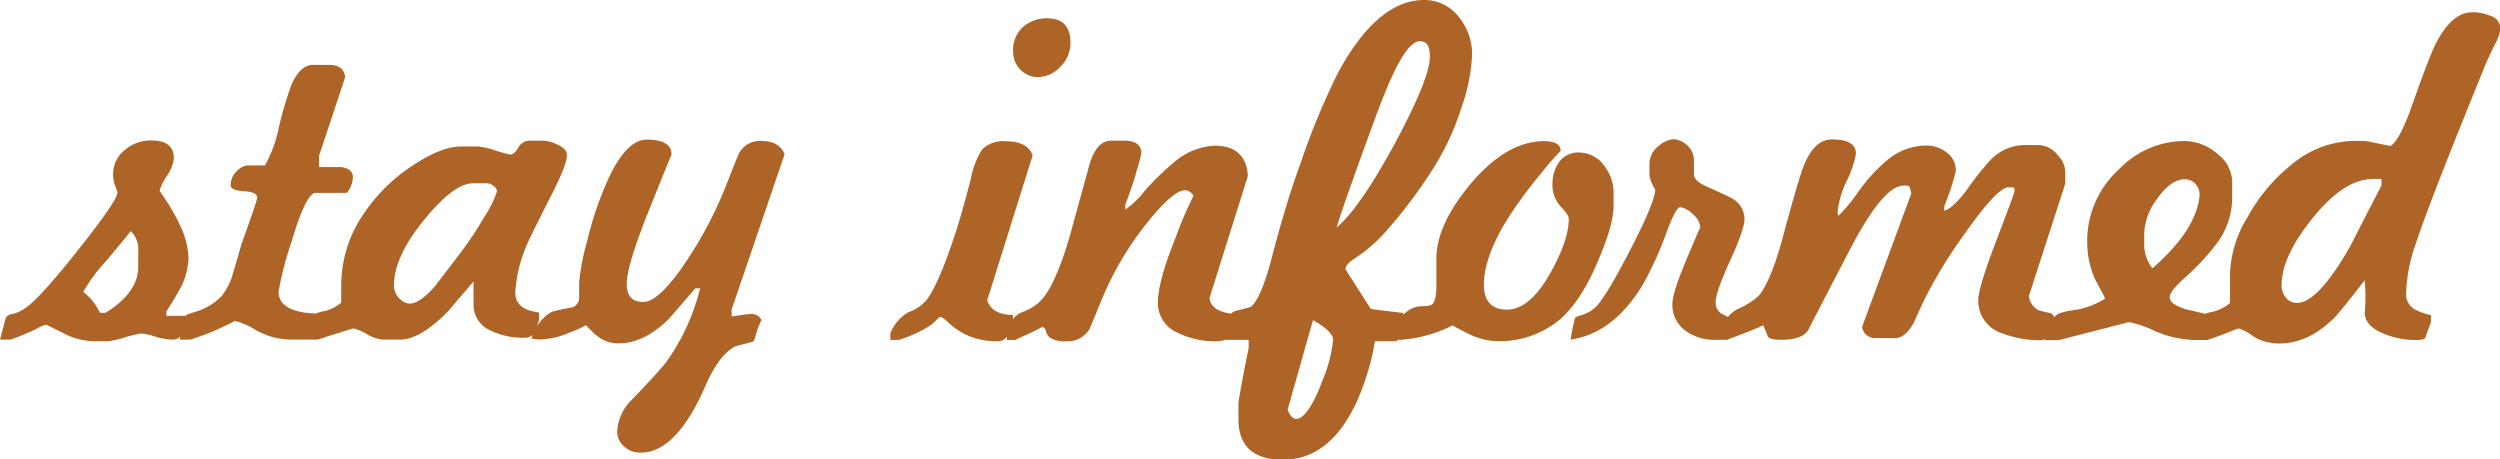
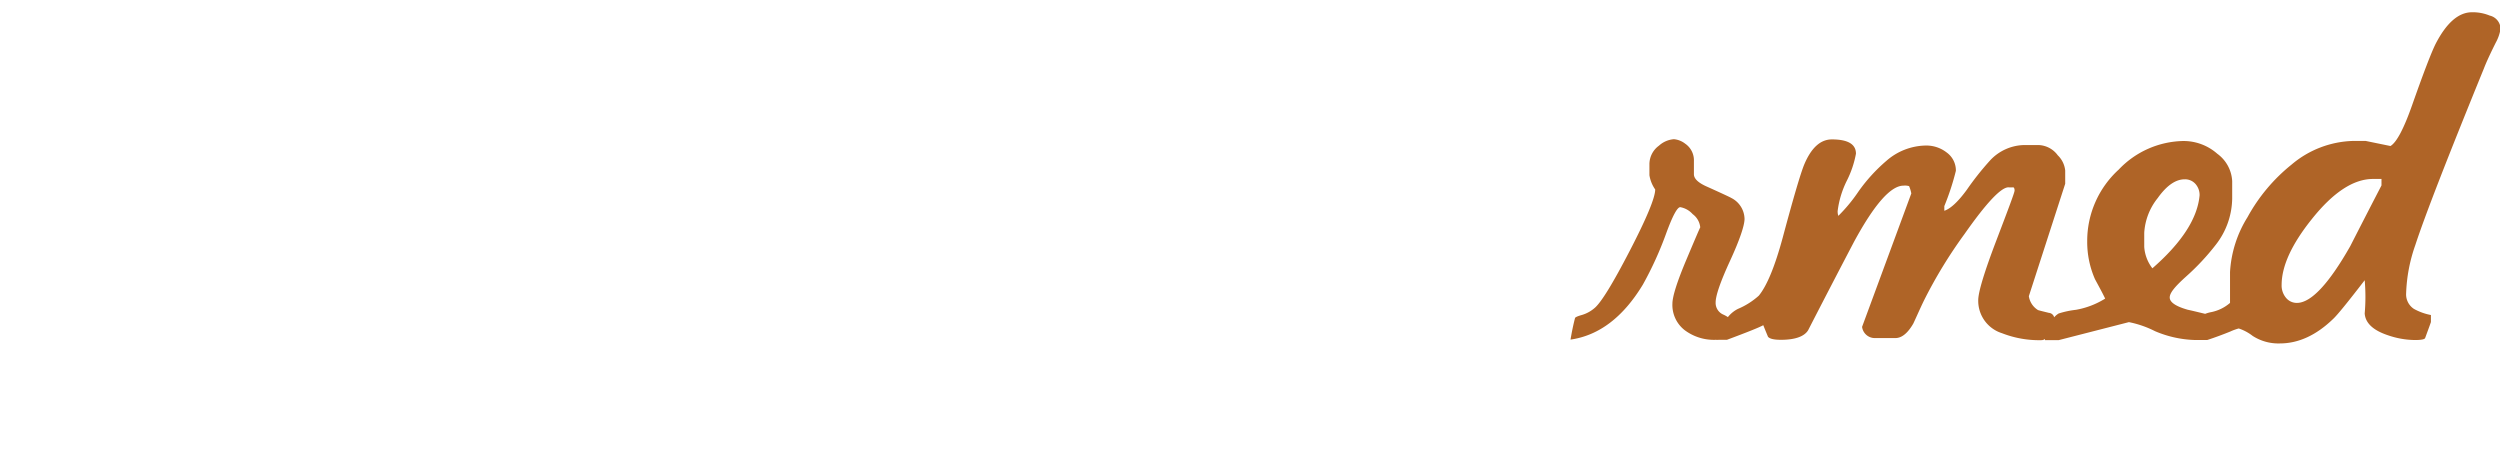
<svg xmlns="http://www.w3.org/2000/svg" viewBox="0 0 359.02 65.98">
  <defs>
    <style>.cls-1{fill:#af6427;}</style>
  </defs>
  <title>title_stayinformed</title>
  <g id="Layer_2" data-name="Layer 2">
    <g id="Layer_1-2" data-name="Layer 1">
-       <path class="cls-1" d="M112.68,22.14c-.52-1.27-1.65-1.9-3.37-1.9A3.42,3.42,0,0,0,106.13,22s-.57,1.32-1.61,4a57.65,57.65,0,0,1-6.94,12.93c-2.19,3-3.91,4.44-5.18,4.44-1.6,0-2.4-.87-2.4-2.59s1.07-5.31,3.22-10.65,3.22-8,3.22-7.93c0-1.43-1.19-2.15-3.56-2.15q-2.73,0-5.22,5a47.57,47.57,0,0,0-3.32,9.51,33,33,0,0,0-1.17,6v2.09A1.43,1.43,0,0,1,82,44.18a24.51,24.51,0,0,0-2.73.59,5.46,5.46,0,0,0-2.12,2.06c.08-.29.16-.58.26-.89V44.87C75.13,44.61,74,43.66,74,42a20.13,20.13,0,0,1,1.9-7.37c.36-.81,1.57-3.23,3.61-7.26q1.91-3.81,1.91-5.12c0-.59-.48-1.09-1.42-1.51a5.25,5.25,0,0,0-2-.54H76a1.82,1.82,0,0,0-1.56,1c-.42.69-.81,1-1.17,1a19.88,19.88,0,0,1-2.12-.59,11.53,11.53,0,0,0-2.51-.58H66.24c-1.85,0-4.1.86-6.73,2.58a24.56,24.56,0,0,0-7.17,6.93A18.15,18.15,0,0,0,49,40.92v2.53a5.51,5.51,0,0,1-2.63,1.27,3.92,3.92,0,0,0-1.07.35V45a9.38,9.38,0,0,1-3.12-.48C40.73,44,40,43.09,40,41.89a48.22,48.22,0,0,1,1.85-7.12q2.1-7.07,3.47-7.07H49.8a3.76,3.76,0,0,0,.88-2.24c0-.82-.55-1.3-1.66-1.47-.26,0-1.33,0-3.21,0v-1.6l3.75-11.27c-.1-1.2-.85-1.8-2.24-1.8H44.93c-1.24,0-2.26,1-3.08,2.87a49.71,49.71,0,0,0-1.8,6.1,18.75,18.75,0,0,1-2,5.46H35.56a2.5,2.5,0,0,0-1.56.83,2.72,2.72,0,0,0-.87,2c0,.52.63.81,1.9.88s1.9.37,1.9.92q0,.45-2.24,6.64c-.39,1.39-.8,2.79-1.22,4.19a8.82,8.82,0,0,1-1.66,3.32,8.5,8.5,0,0,1-3.27,2.09l-1.8.59a.74.74,0,0,0,0,.14H23.9v-.63C24.45,43.84,25,43,25.55,42a10.26,10.26,0,0,0,1.52-4.83A11.52,11.52,0,0,0,26,32.67,29.62,29.62,0,0,0,24,29l-1.08-1.61a7.1,7.1,0,0,1,1.05-2.12,6,6,0,0,0,1-2.52c0-1.72-1.07-2.58-3.22-2.58a5.74,5.74,0,0,0-3.88,1.41,4.42,4.42,0,0,0-1.63,3.47,4.63,4.63,0,0,0,.32,1.68c.21.57.31.87.31.9q0,1.13-5.48,8.05T3.85,44.09a6,6,0,0,1-2,1,1.35,1.35,0,0,0-1,.49L0,48.77H1.51a31.27,31.27,0,0,0,3.66-1.51,5.58,5.58,0,0,1,1.46-.64S7.39,47,9,47.79A10,10,0,0,0,13.26,49h2.3A14.5,14.5,0,0,0,18,48.43a17.13,17.13,0,0,1,2.27-.54,8.9,8.9,0,0,1,2,.44,9,9,0,0,0,2.48.44,1.56,1.56,0,0,0,1.13-.41c0,.14-.07.29-.09.41h1.56a35.92,35.92,0,0,0,5.12-2.05l1.27-.63a10.27,10.27,0,0,1,3.05,1.34,10.39,10.39,0,0,0,5,1.34h3.85q3.56-1.17,5.12-1.61a7.06,7.06,0,0,1,1.88.8,5.68,5.68,0,0,0,2.26.81h2.54q2.92,0,6.88-4.05L68,40.43v3.31a4,4,0,0,0,2.53,3.76,10.51,10.51,0,0,0,4.83,1,1.69,1.69,0,0,0,1.16-.41c-.08.17-.15.33-.22.51a5.32,5.32,0,0,0,1.32.15,11.51,11.51,0,0,0,4.31-1.05,14.37,14.37,0,0,0,2.24-1,10.06,10.06,0,0,0,2.13,1.93,4.88,4.88,0,0,0,2.53.68q3.66,0,7.22-3.51,1.91-2.19,3.8-4.39h.69a31,31,0,0,1-4.83,10.54c-.43.58-2,2.37-4.88,5.36a6.85,6.85,0,0,0-2.19,4.59,2.84,2.84,0,0,0,1,2.24A3.47,3.47,0,0,0,92,65q5.13,0,9.27-9.51,2-4.59,4.34-5.76l2.58-.68a2.52,2.52,0,0,0,.34-.93,10.31,10.31,0,0,1,.83-2.14,1.53,1.53,0,0,0-1.56-.88,8.62,8.62,0,0,0-1.36.15l-1.37.19v-1ZM19.85,38.33c0,2.44-1.56,4.63-4.68,6.59h-.83a7.74,7.74,0,0,0-2.39-3,25.58,25.58,0,0,1,3.41-4.58c2.25-2.7,3.38-4.08,3.42-4.15a3.68,3.68,0,0,1,1.07,3ZM69.6,31.07A53.06,53.06,0,0,1,66,36.48l-3.51,4.58q-2.19,2.53-3.66,2.54A2.13,2.13,0,0,1,57.51,43a2.62,2.62,0,0,1-.93-2q0-4.2,4.44-9.56c2.8-3.42,5.1-5.12,6.93-5.12H70a1.47,1.47,0,0,1,.88.39,1,1,0,0,1,.49.78A15,15,0,0,1,69.6,31.07Z" />
-       <path class="cls-1" d="M149,11.07a4.43,4.43,0,0,0,3.3-1.51,4.81,4.81,0,0,0,1.43-3.37q0-3.56-3.31-3.56a5.09,5.09,0,0,0-3.54,1.27,4.42,4.42,0,0,0-1.39,3.42,3.73,3.73,0,0,0,1.17,2.82A3.52,3.52,0,0,0,149,11.07Z" />
-       <path class="cls-1" d="M231.73,29.49v-1.9a6.33,6.33,0,0,0-1.22-3.6,4.52,4.52,0,0,0-3.8-2.09,3.32,3.32,0,0,0-2.93,1.55,5.35,5.35,0,0,0-.83,3,4.47,4.47,0,0,0,1.17,3.19c.78.83,1.17,1.42,1.17,1.78,0,2-.84,4.51-2.54,7.59q-3,5.45-6.32,5.45t-3.33-3.56q0-3.6,2.84-8.56a60.79,60.79,0,0,1,5.34-7.4,36.32,36.32,0,0,1,2.84-3.26c0-.94-.79-1.41-2.39-1.41q-5.4,0-10.63,6.24-4.83,5.85-4.82,10.63v3.81c0,1.46-.2,2.37-.59,2.73-.16.19-.65.29-1.46.29a3.68,3.68,0,0,0-2.69,1.24v-.26c-3-.36-4.58-.55-4.68-.59l-3.65-5.7c0-.42.4-.91,1.21-1.46a22.23,22.23,0,0,0,4.15-3.46,69.09,69.09,0,0,0,7.61-10.13,37,37,0,0,0,3.7-8.18,25.88,25.88,0,0,0,1.52-7.51,8.34,8.34,0,0,0-2-5.6A6.21,6.21,0,0,0,204.52,0q-6.68,0-12.34,10.39a102.47,102.47,0,0,0-5.46,13.21q-2,5.37-4.19,13.8-1.47,5.52-2.93,6.69l-2.24.58a1.7,1.7,0,0,0-.54.36c-1.92-.21-3-1-3.12-2.25l5.51-17.53c-.2-2.88-1.79-4.33-4.78-4.33a9.59,9.59,0,0,0-5.66,2.24,39.69,39.69,0,0,0-4.39,4.25,12.18,12.18,0,0,1-2.78,2.68v-.73a44.21,44.21,0,0,0,1.66-4.93A21.47,21.47,0,0,0,163.9,22q0-1.8-2.49-1.8h-1.85c-1.3,0-2.3,1-3,3.07-1,3.61-2,7.24-3,10.88q-1.91,6.44-3.86,8.77a7,7,0,0,1-2.92,1.91,3,3,0,0,0-1.31,1v-.61c-2,0-3.22-.69-3.7-2.09l6.53-20.84c-.55-1.36-1.82-2-3.8-2a4.3,4.3,0,0,0-3.46,1.17,11.88,11.88,0,0,0-1.61,4.19c-.95,3.64-1.73,6.38-2.35,8.2-1.52,4.61-2.86,7.69-4,9.21a6,6,0,0,1-2.59,1.76,5.91,5.91,0,0,0-2.63,3.07v.93h1.22a19.75,19.75,0,0,0,4-1.76,6.57,6.57,0,0,0,1.42-1.12c.26-.29.47-.44.63-.44a5.06,5.06,0,0,1,1.17.92,10.11,10.11,0,0,0,2.49,1.68,10.66,10.66,0,0,0,4.49.91,1.54,1.54,0,0,0,1.3-.65v.46h1.17c2-.88,3.29-1.5,3.9-1.86.23,0,.41.18.54.53a1.71,1.71,0,0,0,.59,1,3.81,3.81,0,0,0,2.29.52,3.66,3.66,0,0,0,3.36-1.7q.1-.15,1.86-4.48a45.1,45.1,0,0,1,6.19-10.51q3.94-5,5.7-5a1.2,1.2,0,0,1,.81.32c.24.21.37.39.37.56a53.09,53.09,0,0,0-2.54,5.93q-2.53,6.29-2.54,9.34a4.63,4.63,0,0,0,2.78,4.29A12.1,12.1,0,0,0,174.87,49a2.35,2.35,0,0,0,1-.19h3.45v1.17c-.66,3.18-1.14,5.78-1.47,7.8v2.39q0,5.85,6.39,5.85,6.83,0,10.68-8.51A35.45,35.45,0,0,0,197.45,49h3.12l.1-.19h.39a20,20,0,0,0,7.6-2.1c-.16,0,.53.38,2.08,1.15A9.91,9.91,0,0,0,215.1,49a13.6,13.6,0,0,0,8.54-2.82c2-1.56,4-4.35,5.7-8.37C230.94,34.16,231.73,31.41,231.73,29.49Zm-42,25.67q-2,5-3.6,5c-.46,0-.87-.44-1.22-1.32l3.65-12.87c1.92,1.1,2.88,2.05,2.88,2.83A20.43,20.43,0,0,1,189.69,55.16Zm2.2-22.44q1-3.31,5-14.24c1.3-3.57,2.3-6.09,3-7.56,1.56-3.34,2.88-5,3.95-5s1.46.75,1.46,2.24q0,3.07-5,12.39Q195.21,30,191.89,32.72Z" />
      <path class="cls-1" d="M357.55,2.24A6.38,6.38,0,0,0,355,1.76q-2.88,0-5.22,4.53-.93,1.86-3.37,8.78-1.8,5.12-3.12,5.9l-3.56-.73H337.9a14.25,14.25,0,0,0-8.83,3.41,25.12,25.12,0,0,0-6.31,7.54,16.66,16.66,0,0,0-2.51,7.87V43.5a5.88,5.88,0,0,1-2.69,1.32,5.06,5.06,0,0,0-.88.25c-.84-.2-1.67-.41-2.51-.59-1.72-.49-2.58-1.08-2.58-1.76s.78-1.59,2.34-3a33.93,33.93,0,0,0,4.29-4.59,11,11,0,0,0,2.34-6.63V26a5.19,5.19,0,0,0-2.14-3.92,7.32,7.32,0,0,0-4.88-1.83,13.09,13.09,0,0,0-9.27,4.1,13.86,13.86,0,0,0-4.53,10.29,13.3,13.3,0,0,0,1.12,5.46c.49.91,1,1.83,1.46,2.78a11.81,11.81,0,0,1-4.19,1.61,12.89,12.89,0,0,0-2.49.53,2.68,2.68,0,0,0-.65.55.84.84,0,0,0-.75-.64c-.94-.23-1.46-.36-1.56-.4a2.81,2.81,0,0,1-1.32-2l5.22-16.14v-1.9a3.53,3.53,0,0,0-1.07-2.19,3.56,3.56,0,0,0-2.78-1.47h-2.05a6.86,6.86,0,0,0-4.88,2.2,40.92,40.92,0,0,0-3.36,4.24q-1.86,2.54-3.22,3V29.6a36.3,36.3,0,0,0,1.66-5.07,3.18,3.18,0,0,0-1.32-2.63,4.74,4.74,0,0,0-3-1,8.78,8.78,0,0,0-5.66,2.2,24,24,0,0,0-4,4.39A23,23,0,0,1,264,31a2,2,0,0,1-.1-.69,13.51,13.51,0,0,1,1.31-4.34,14.34,14.34,0,0,0,1.32-3.9c0-1.36-1.15-2.05-3.46-2.05-1.63,0-2.94,1.19-3.95,3.56q-.78,1.86-3.12,10.59c-1.11,4.09-2.25,6.86-3.42,8.29a10.64,10.64,0,0,1-3,1.9,4.29,4.29,0,0,0-1.44,1.18,4.92,4.92,0,0,0-.63-.35,1.82,1.82,0,0,1-1.13-1.76c0-1,.7-3,2.08-6s2.07-5.06,2.07-6a3.44,3.44,0,0,0-1.9-3c-.13-.09-1.29-.63-3.46-1.61-1.27-.55-1.91-1.15-1.91-1.8v-1.9A2.89,2.89,0,0,0,242,20.63a3.06,3.06,0,0,0-1.61-.64,3.59,3.59,0,0,0-2.15.93,3.3,3.3,0,0,0-1.37,2.59v1.65a4.92,4.92,0,0,0,.83,2.05q0,1.75-3.65,8.8T229,44.23a4.91,4.91,0,0,1-1.82,1c-.64.18-1,.34-1,.47-.26,1-.47,2.06-.64,3.07q6.15-.89,10.39-7.9a49.81,49.81,0,0,0,3.37-7.42c.91-2.47,1.57-3.7,2-3.7a3.12,3.12,0,0,1,1.78,1,2.68,2.68,0,0,1,1.09,1.91q0-.1-2,4.65t-2,6.32a4.58,4.58,0,0,0,1.76,3.78,7,7,0,0,0,4.48,1.39,2.72,2.72,0,0,0,.42,0v0H248c2.89-1.08,4.63-1.77,5.22-2.1.22.55.45,1.11.68,1.66.23.29.85.44,1.85.44,2,0,3.35-.46,3.91-1.37q3.25-6.33,6.58-12.68,4.38-8.09,7.12-8.09a2.06,2.06,0,0,1,.8.07,4.79,4.79,0,0,1,.32,1.05l-7.07,19.16a1.84,1.84,0,0,0,1.85,1.61h2.93c.91,0,1.77-.69,2.58-2.09.52-1.11,1-2.23,1.56-3.37a67.15,67.15,0,0,1,5.81-9.51q4.68-6.67,6.29-6.68a3.7,3.7,0,0,0,.7,0c.11.05.18.2.18.47s-.87,2.58-2.61,7.14-2.61,7.44-2.61,8.61a4.87,4.87,0,0,0,3.41,4.73,14.63,14.63,0,0,0,5.71,1,1,1,0,0,0,.47-.16v.16h1.95l10.1-2.59a14.56,14.56,0,0,1,3.75,1.3,15.69,15.69,0,0,0,5.83,1.27v0h1.66c1.1-.36,2.21-.77,3.32-1.22a7.69,7.69,0,0,1,1.21-.44,6.73,6.73,0,0,1,2,1.07,6.82,6.82,0,0,0,3.9,1.08c2.7,0,5.26-1.19,7.7-3.56.59-.56,2.08-2.39,4.49-5.52a27.57,27.57,0,0,1,0,4.78c.1,1.37,1.2,2.41,3.32,3.12a12.17,12.17,0,0,0,3.9.69c.91,0,1.39-.1,1.46-.29.55-1.5.83-2.26.83-2.3v-1a8.15,8.15,0,0,1-2.44-.88,2.49,2.49,0,0,1-1.12-2.24,23,23,0,0,1,1.32-6.93q2-6.13,9.85-25.36c.32-.84.89-2.08,1.7-3.7a6.1,6.1,0,0,0,.69-2A2,2,0,0,0,357.55,2.24ZM309.1,38.53a5.64,5.64,0,0,1-1.17-3.08v-2a8.77,8.77,0,0,1,1.93-5q1.92-2.7,3.88-2.7a2,2,0,0,1,1.56.68,2.4,2.4,0,0,1,.58,1.61Q315.44,33,309.1,38.53ZM342,26.63q-2.25,4.34-4.49,8.73-4.63,8.14-7.66,8.14a2,2,0,0,1-1.56-.73,2.75,2.75,0,0,1-.63-1.85q0-4.05,4.34-9.46,4.59-5.76,8.78-5.76H342Z" />
    </g>
  </g>
</svg>